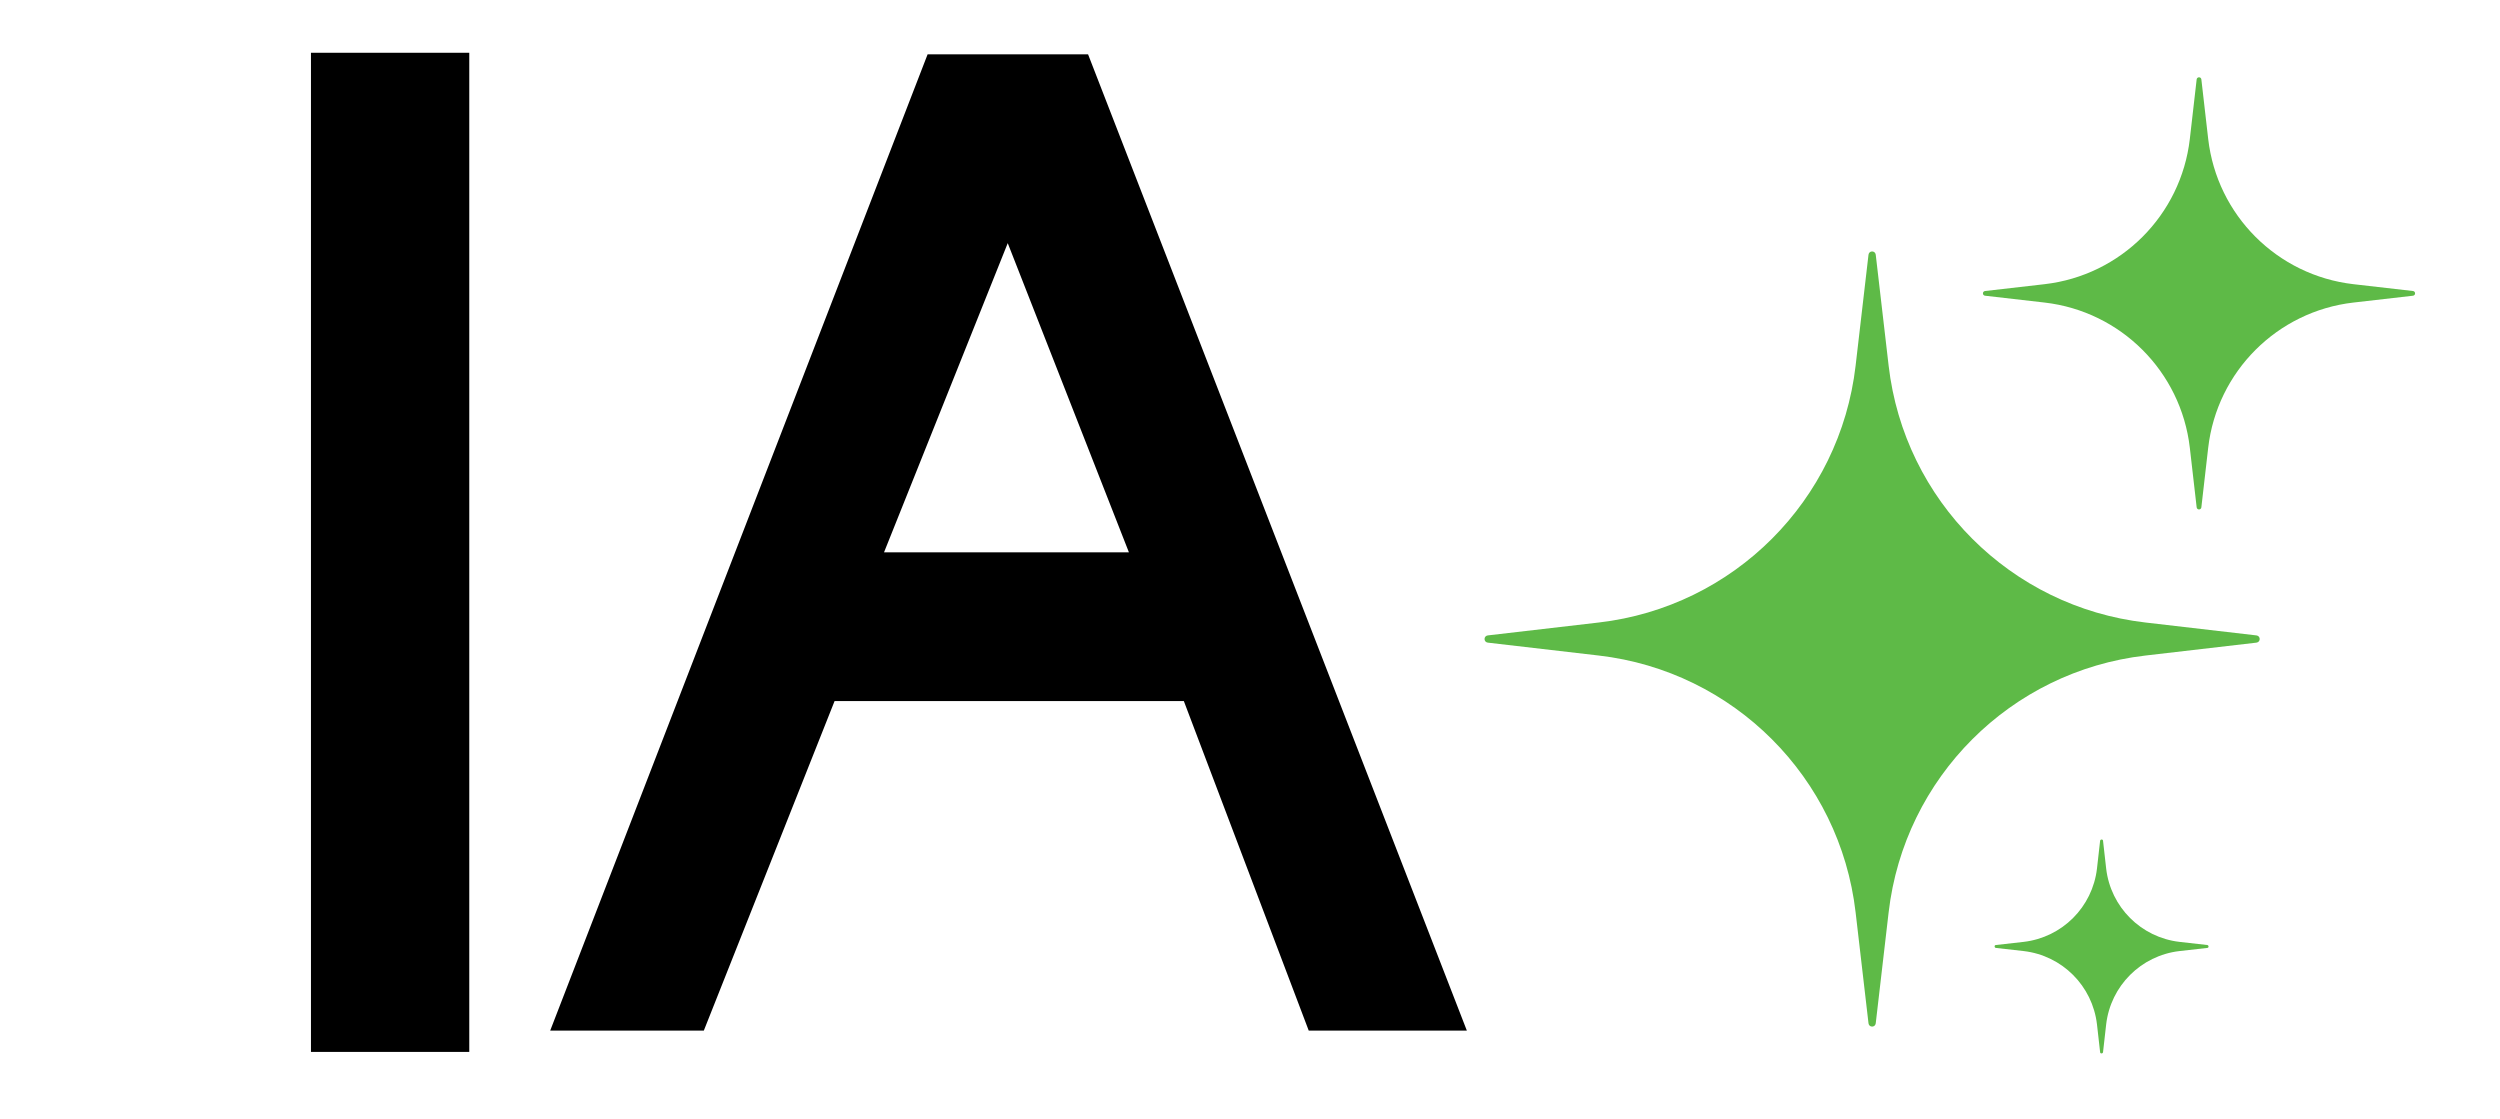
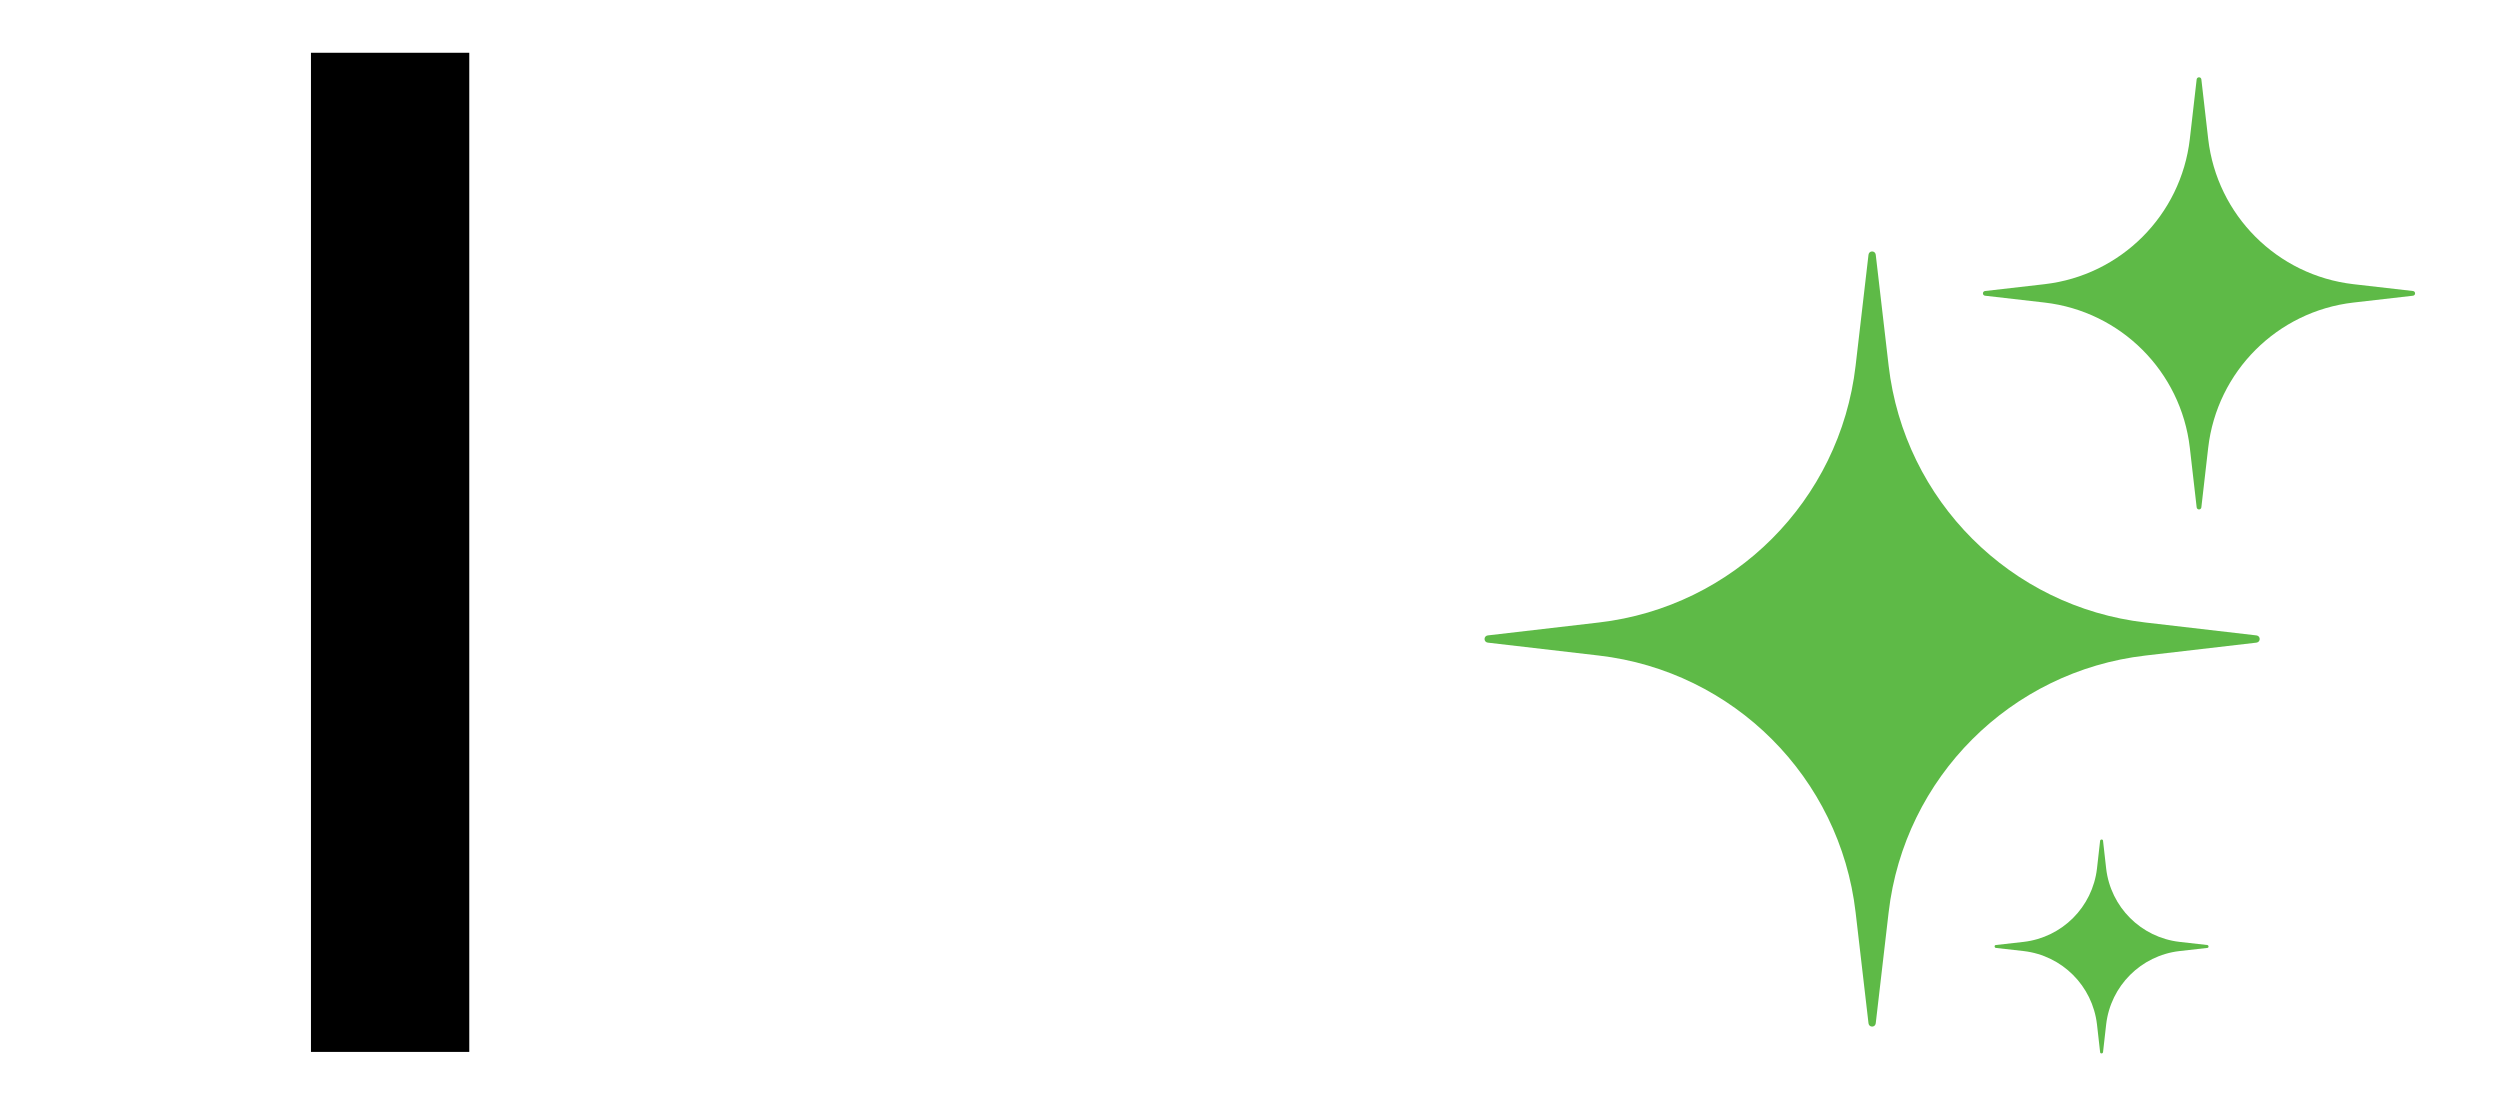
<svg xmlns="http://www.w3.org/2000/svg" id="Capa_1" version="1.1" viewBox="0 0 127.91 57.24">
  <defs>
    <style>
      .st0 {
        fill: #5eba47;
      }
    </style>
  </defs>
  <g>
-     <path class="st0" d="M109.77,31.85c-6.9-.8-12.34-6.24-13.14-13.14l-.66-5.68c-.03-.22-.34-.22-.37,0l-.66,5.68c-.8,6.9-6.24,12.34-13.14,13.14l-5.68.66c-.22.03-.22.34,0,.37l5.68.66c6.9.8,12.34,6.24,13.14,13.14l.66,5.68c.03.22.34.22.37,0l.66-5.68c.8-6.9,6.24-12.34,13.14-13.14l5.68-.66c.22-.03.22-.34,0-.37,0,0-5.68-.66-5.68-.66Z" />
+     <path class="st0" d="M109.77,31.85c-6.9-.8-12.34-6.24-13.14-13.14l-.66-5.68c-.03-.22-.34-.22-.37,0l-.66,5.68c-.8,6.9-6.24,12.34-13.14,13.14l-5.68.66c-.22.03-.22.34,0,.37l5.68.66c6.9.8,12.34,6.24,13.14,13.14l.66,5.68c.03.22.34.22.37,0l.66-5.68c.8-6.9,6.24-12.34,13.14-13.14l5.68-.66c.22-.03.22-.34,0-.37,0,0-5.68-.66-5.68-.66" />
    <path class="st0" d="M120.41,14.54c-3.9-.45-6.98-3.53-7.43-7.43l-.35-3.05c-.02-.14-.22-.14-.24,0l-.35,3.05c-.45,3.9-3.53,6.98-7.43,7.43l-3.05.35c-.14.02-.14.22,0,.24l3.05.35c3.9.45,6.98,3.53,7.43,7.43l.35,3.05c.02.14.22.14.24,0l.35-3.05c.45-3.9,3.53-6.98,7.43-7.43l3.05-.35c.14-.02.14-.22,0-.24l-3.05-.35Z" />
    <path class="st0" d="M111.51,48.19c-1.97-.23-3.52-1.78-3.75-3.75l-.16-1.42c0-.09-.14-.09-.15,0l-.16,1.42c-.23,1.97-1.78,3.52-3.75,3.75l-1.42.16c-.09,0-.09.14,0,.15l1.42.16c1.97.23,3.52,1.78,3.75,3.75l.16,1.42c0,.09.14.09.15,0l.16-1.42c.23-1.97,1.78-3.52,3.75-3.75l1.42-.16c.09,0,.09-.14,0-.15l-1.42-.16Z" />
  </g>
  <g>
    <rect x="15.91" y="2.7" width="8.1" height="51.12" />
-     <path d="M47.46,2.78l-19.31,49.95h7.86l6.69-16.86h17.87l6.39,16.86h8.09L55.67,2.78h-8.22.01ZM45.23,28.26l6.33-15.82,6.2,15.82h-12.53Z" />
  </g>
</svg>